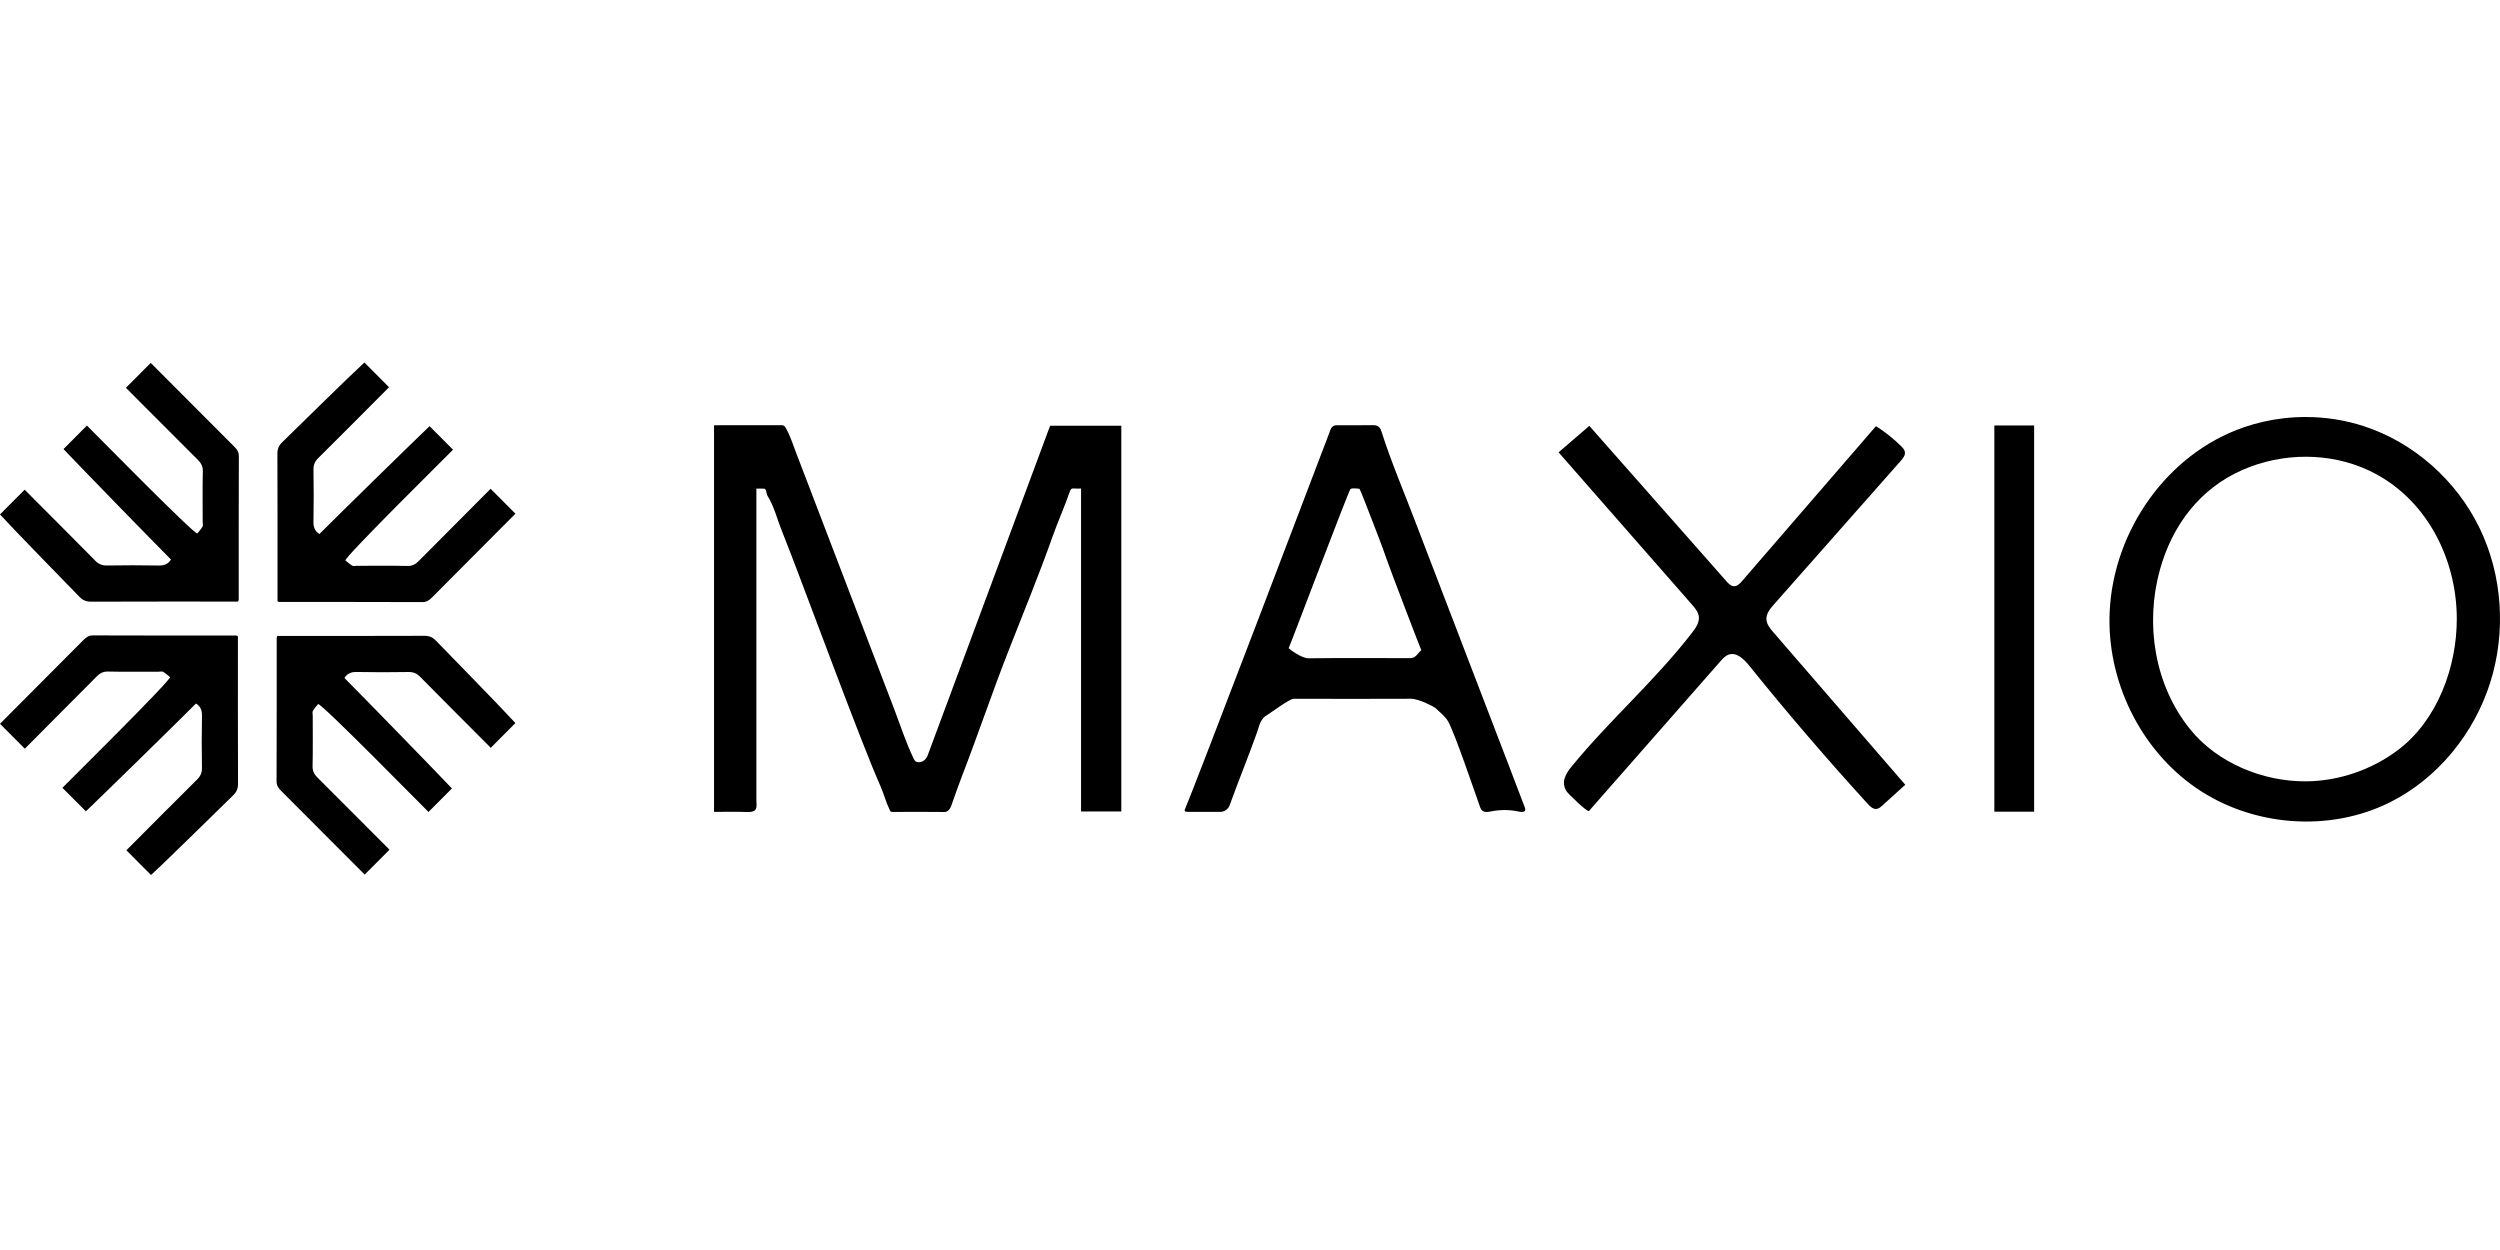
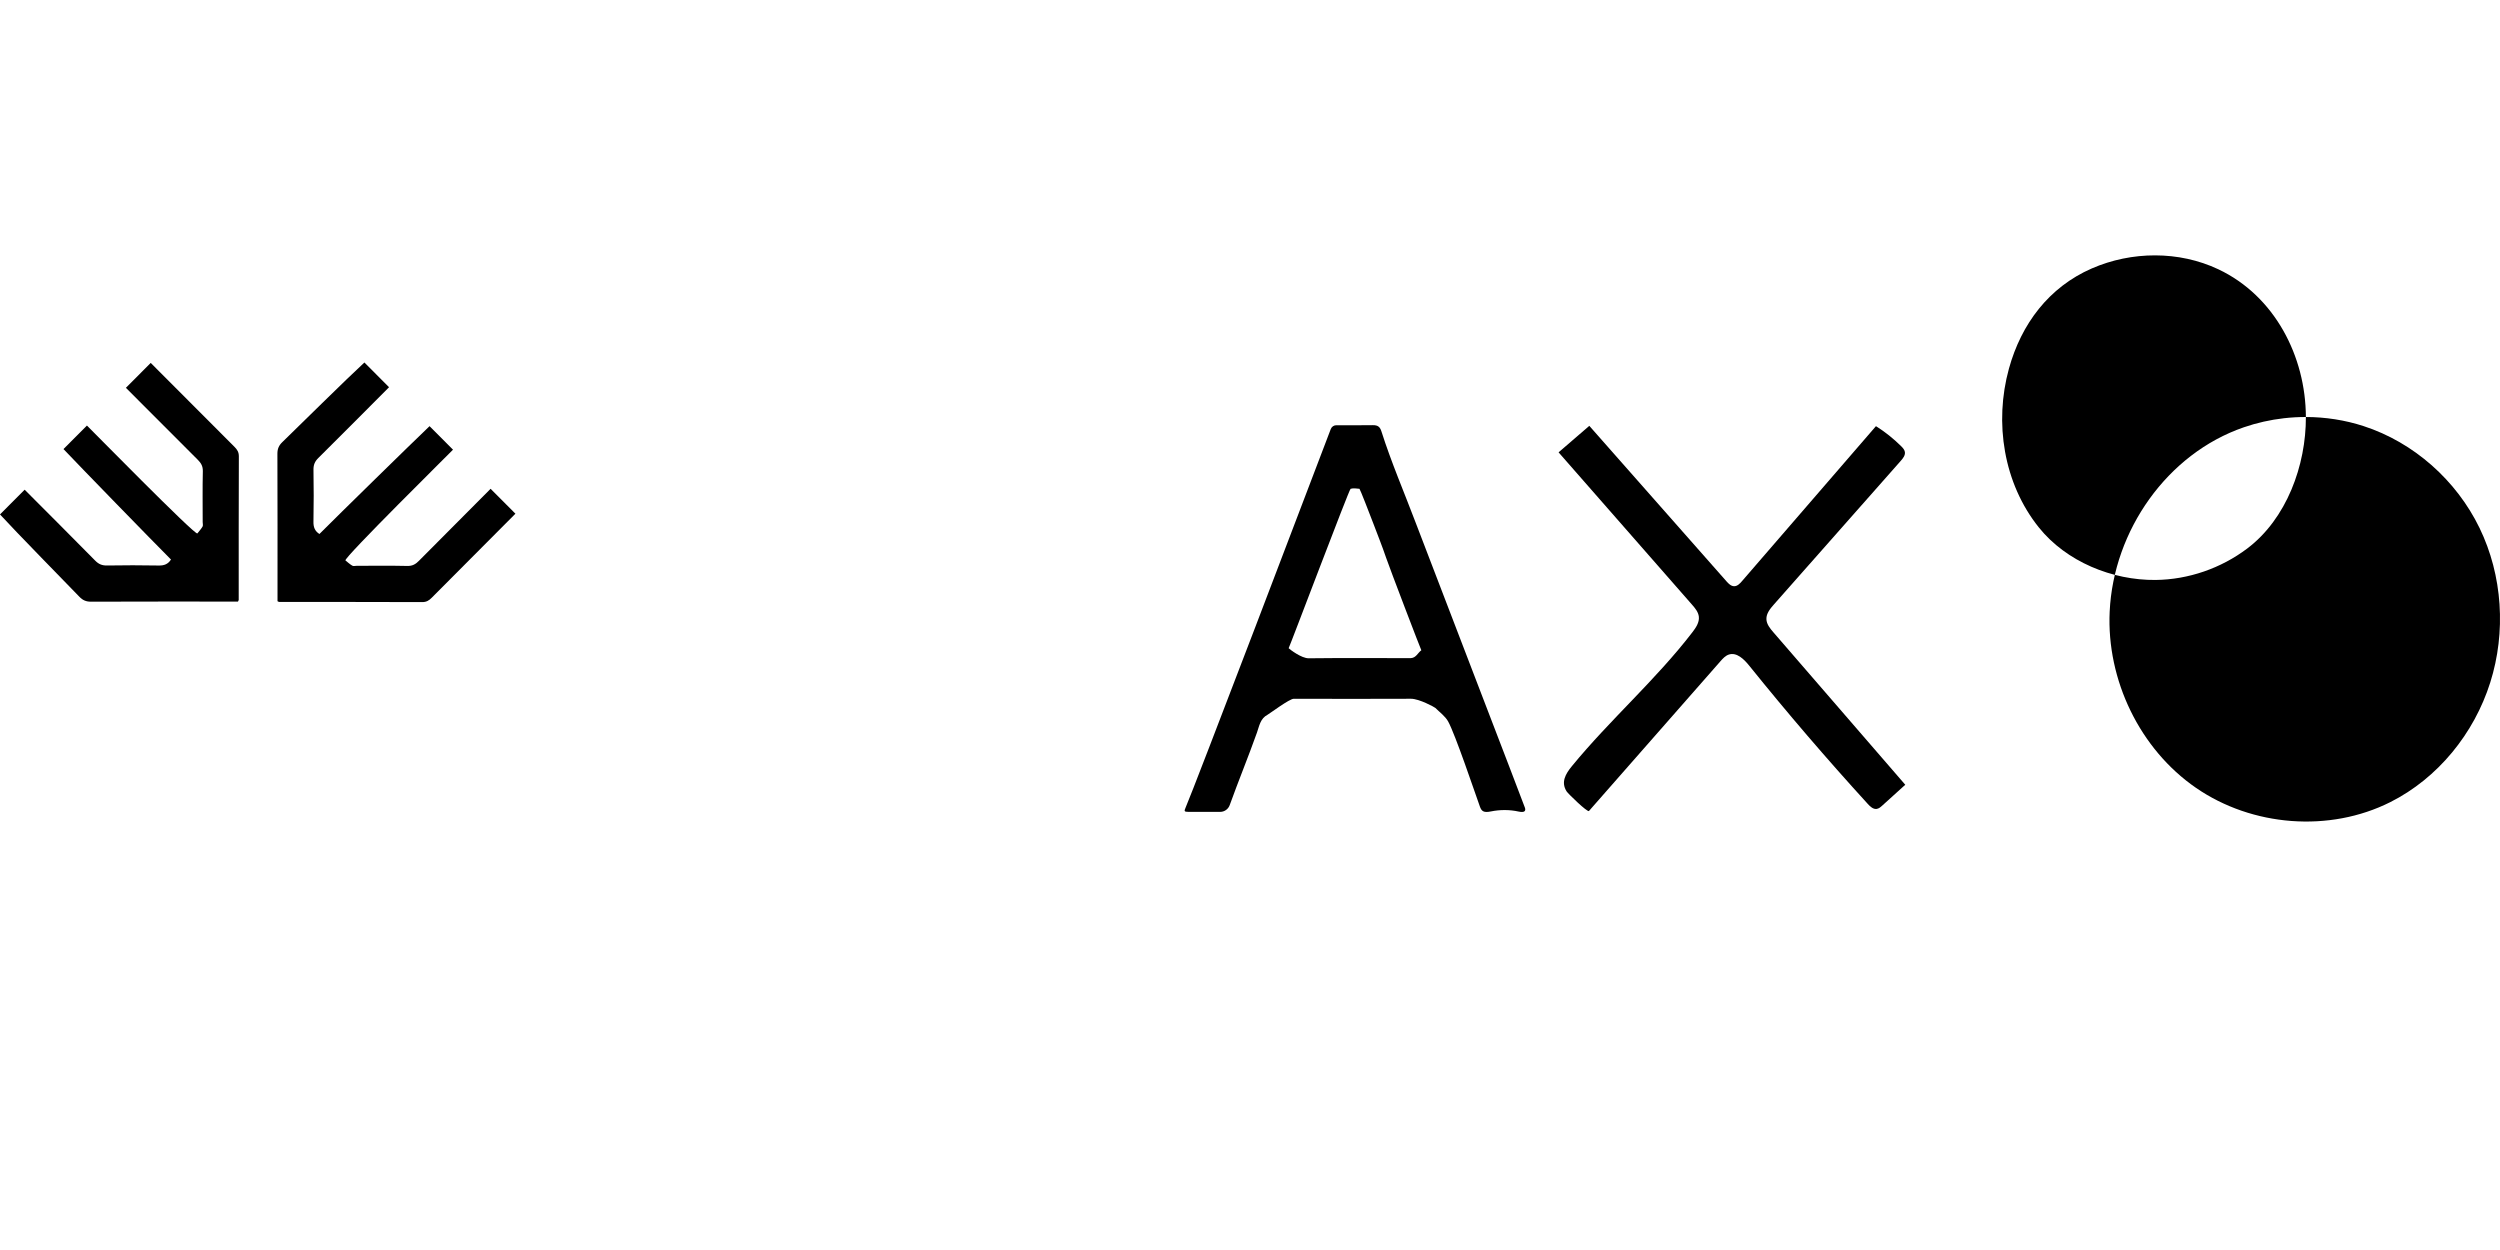
<svg xmlns="http://www.w3.org/2000/svg" fill="none" height="100" viewBox="0 0 200 100" width="200">
  <clipPath id="a">
    <path d="m0 0h200v100h-200z" />
  </clipPath>
  <g clip-path="url(#a)" fill="#000">
-     <path d="m60.511 39.089v24.73c0 .09-.006.181.001.271.055.668-.019.905-.833.87-.838-.036-1.679-.008-2.556-.008v-30.933c1.807 0 3.604.001 5.401-.001.184-0.0.245.051.356.25.372.666.589 1.39.86 2.087.364.934 5.926 15.506 7.793 20.366.509 1.324.936 2.683 1.559 3.965.117.241.202.289.423.289.514-.001.699-.544.699-.544l9.786-26.348s.028-.025.043-.025h5.662v30.858h-3.221v-25.832c-.202 0-.374.013-.544-.003-.251-.025-.294.068-.382.32-.412 1.182-.928 2.328-1.346 3.508-1.09 3.076-2.331 6.095-3.523 9.132-1.311 3.34-2.451 6.747-3.749 10.094-.262.675-.493 1.363-.74 2.044-.057.157-.101.323-.185.465-.103.175-.221.318-.481.315-1.382-.016-2.765-.01-4.147-.004-.204.001-.183-.129-.25-.264-.29-.576-.434-1.205-.696-1.792-1.459-3.265-5.658-14.643-6.544-16.937-.453-1.173-.888-2.356-1.36-3.521-.364-.899-.602-1.918-1.119-2.743-.086-.137-.091-.322-.148-.48-.018-.051-.079-.12-.124-.123-.178-.014-.359-.006-.635-.006z" />
-     <path d="m184.47 33.361c1.566.002 3.131.243 4.62.728 4.015 1.306 7.422 4.338 9.271 8.145 1.848 3.806 2.133 8.332.858 12.367-1.287 4.075-4.185 7.655-7.995 9.569-4.874 2.449-11.055 1.954-15.547-1.143-4.493-3.097-7.16-8.637-6.903-14.099.304-6.476 4.591-12.63 10.735-14.746 1.038-.357 2.116-.599 3.206-.723.583-.066 1.169-.099 1.755-.098zm12.073 16.11c-.015-4.855-2.495-9.688-7.002-11.818-3.155-1.491-6.937-1.455-10.122-.068-3.435 1.496-5.646 4.443-6.632 8.017-1.19 4.316-.433 9.181 2.396 12.707 2.196 2.738 5.875 4.235 9.337 4.198 2.626-.028 5.23-.932 7.328-2.513 3.156-2.379 4.708-6.658 4.695-10.522z" />
+     <path d="m184.47 33.361c1.566.002 3.131.243 4.62.728 4.015 1.306 7.422 4.338 9.271 8.145 1.848 3.806 2.133 8.332.858 12.367-1.287 4.075-4.185 7.655-7.995 9.569-4.874 2.449-11.055 1.954-15.547-1.143-4.493-3.097-7.16-8.637-6.903-14.099.304-6.476 4.591-12.63 10.735-14.746 1.038-.357 2.116-.599 3.206-.723.583-.066 1.169-.099 1.755-.098zc-.015-4.855-2.495-9.688-7.002-11.818-3.155-1.491-6.937-1.455-10.122-.068-3.435 1.496-5.646 4.443-6.632 8.017-1.19 4.316-.433 9.181 2.396 12.707 2.196 2.738 5.875 4.235 9.337 4.198 2.626-.028 5.23-.932 7.328-2.513 3.156-2.379 4.708-6.658 4.695-10.522z" />
    <path d="m106.464 34.321c.069-.182.243-.302.437-.302.967.002 1.938.009 2.909-.006.216-.003.374.028.493.131.087.075.154.189.207.355.792 2.491 1.844 4.933 2.768 7.378.958 2.535 8.631 22.461 8.72 22.752.069.224-.005.406-.504.297-.736-.161-1.495-.159-2.233-.009-.572.116-.737-.022-.87-.392-.412-1.147-1.976-5.794-2.54-6.808-.234-.421-.67-.731-1.023-1.083-.056-.055-1.286-.736-1.953-.733-3.125.014-6.25.01-9.375.001-.344-.001-1.938 1.196-2.091 1.275-.59.307-.667.91-.849 1.422-.693 1.95-1.483 3.864-2.183 5.811-.116.323-.42.54-.762.541-.841.002-1.683.004-2.524-.001-.348-.002-.378-.038-.244-.338.591-1.32 10.442-27.187 11.617-30.291zm-3.373 17.536c.094.094 1.027.813 1.605.806 2.55-.029 5.101-.013 7.651-.013.18 0 .361.011.54-.002.406-.03.542-.424.82-.627-.04-.043-2.543-6.592-2.818-7.401-.305-.897-.658-1.779-.992-2.661-.333-.881-1.104-2.853-1.139-2.856-.237-.023-.491-.063-.71.001-.118.034-4.835 12.535-4.957 12.754z" />
    <path d="m127.13 64.868-.012.013c-.113.129-1.68-1.393-1.794-1.576-.459-.736-.088-1.385.432-2.018 3.045-3.713 6.705-6.893 9.631-10.701.282-.367.572-.79.521-1.251-.042-.376-.303-.686-.552-.97-3.556-4.059-7.112-8.119-10.669-12.178.819-.707 1.639-1.413 2.458-2.12 3.655 4.144 7.31 8.287 10.965 12.431.171.194.376.404.634.399.251-.004.446-.21.61-.4 3.574-4.135 7.148-8.27 10.722-12.404.732.459 1.412 1.001 2.024 1.611.129.129.261.272.29.452.043.265-.146.506-.324.707-3.385 3.832-6.77 7.664-10.155 11.496-.296.336-.611.719-.598 1.167.011.408.293.752.559 1.06 3.517 4.065 7.033 8.13 10.55 12.195-.615.556-1.23 1.113-1.845 1.669-.129.117-.269.239-.441.263-.281.04-.521-.188-.712-.398-3.277-3.591-6.444-7.283-9.493-11.07-.412-.512-.997-1.083-1.621-.881-.277.09-.483.318-.675.537-3.502 3.988-7.003 7.976-10.505 11.964z" />
-     <path d="m1.986 59.896-1.986-1.992c.158-.158 4.681-4.691 6.693-6.721.22-.222.423-.353.762-.351 3.815.016 7.631.01 11.446.011.025 0 .051.022.132.059v.313c0 3.827-.006 7.654.009 11.482.002.392-.113.662-.39.93-.907.879-5.285 5.197-6.57 6.373-.677-.679-1.324-1.328-1.971-1.978 1.832-1.838 3.739-3.761 5.662-5.667.276-.274.389-.545.383-.933-.022-1.386-.026-2.773.002-4.158.009-.433-.109-.75-.478-.984-1.492 1.498-7.39 7.273-8.81 8.627-.614-.616-1.245-1.249-1.876-1.882-.009-.01 8.803-8.705 8.604-8.862-.182-.142-.352-.304-.55-.418-.09-.052-.235-.009-.355-.009-1.352 0-2.704.019-4.055-.012-.403-.009-.656.145-.919.411-1.904 1.925-3.818 3.84-5.732 5.761z" />
-     <path d="m31.161 67.975-1.986 1.992c-.158-.158-4.676-4.696-6.7-6.714-.221-.22-.352-.424-.35-.765.015-3.827.01-7.654.011-11.482 0-.025.021-.051.058-.132h.312c3.815 0 7.631.006 11.446-.009.39-.002.66.113.927.391.877.91 5.181 5.301 6.354 6.59-.677.679-1.324 1.328-1.972 1.978-1.832-1.838-3.75-3.75-5.65-5.679-.273-.277-.544-.39-.93-.384-1.382.022-2.764.026-4.146-.002-.432-.009-.748.11-.981.479 1.494 1.497 7.251 7.413 8.6 8.837-.614.616-1.245 1.249-1.876 1.882-.01.009-8.678-8.831-8.834-8.63-.142.182-.303.353-.417.551-.052.091-.009.236-.009.357 0 1.356.019 2.713-.012 4.068-.009.405.144.658.409.922 1.919 1.91 3.828 3.83 5.743 5.75z" />
    <path d="m39.248 39.104 1.986 1.992c-.158.158-4.681 4.691-6.693 6.721-.22.222-.423.353-.762.351-3.815-.016-7.631-.01-11.446-.011-.025 0-.051-.022-.132-.059v-.313c0-3.827.006-7.654-.009-11.482-.002-.392.113-.662.39-.93.907-.879 5.285-5.197 6.57-6.373.677.679 1.324 1.328 1.971 1.978-1.832 1.838-3.739 3.761-5.662 5.667-.276.274-.389.545-.383.933.022 1.386.026 2.773-.002 4.158-.009.433.109.75.478.984 1.492-1.498 7.39-7.273 8.81-8.627.614.616 1.245 1.249 1.876 1.882.009.01-8.803 8.705-8.604 8.862.182.142.352.304.55.418.09.052.235.009.355.009 1.352 0 2.704-.019 4.055.012.404.009.656-.145.919-.411 1.904-1.925 3.818-3.839 5.732-5.761z" />
    <path d="m10.072 31.025 1.986-1.992c.158.158 4.676 4.696 6.7 6.714.221.22.352.424.35.765-.016 3.827-.01 7.654-.011 11.482 0 .025-.022.051-.058.132h-.312c-3.816 0-7.631-.006-11.446.009-.39.002-.66-.114-.927-.391-.877-.91-5.181-5.301-6.354-6.59.677-.679 1.324-1.328 1.972-1.978 1.832 1.838 3.75 3.75 5.65 5.68.273.277.544.39.93.384 1.382-.022 2.764-.026 4.146.002.432.009.748-.11.981-.479-1.494-1.497-7.251-7.413-8.6-8.837.614-.616 1.245-1.249 1.876-1.882.01-.009 8.678 8.831 8.834 8.63.142-.182.303-.353.417-.551.052-.091.009-.236.009-.356 0-1.356-.019-2.713.012-4.068.009-.405-.144-.658-.409-.922-1.919-1.91-3.828-3.83-5.744-5.75z" />
-     <path d="m162.731 64.934h-3.183v-30.897h3.183z" />
  </g>
</svg>